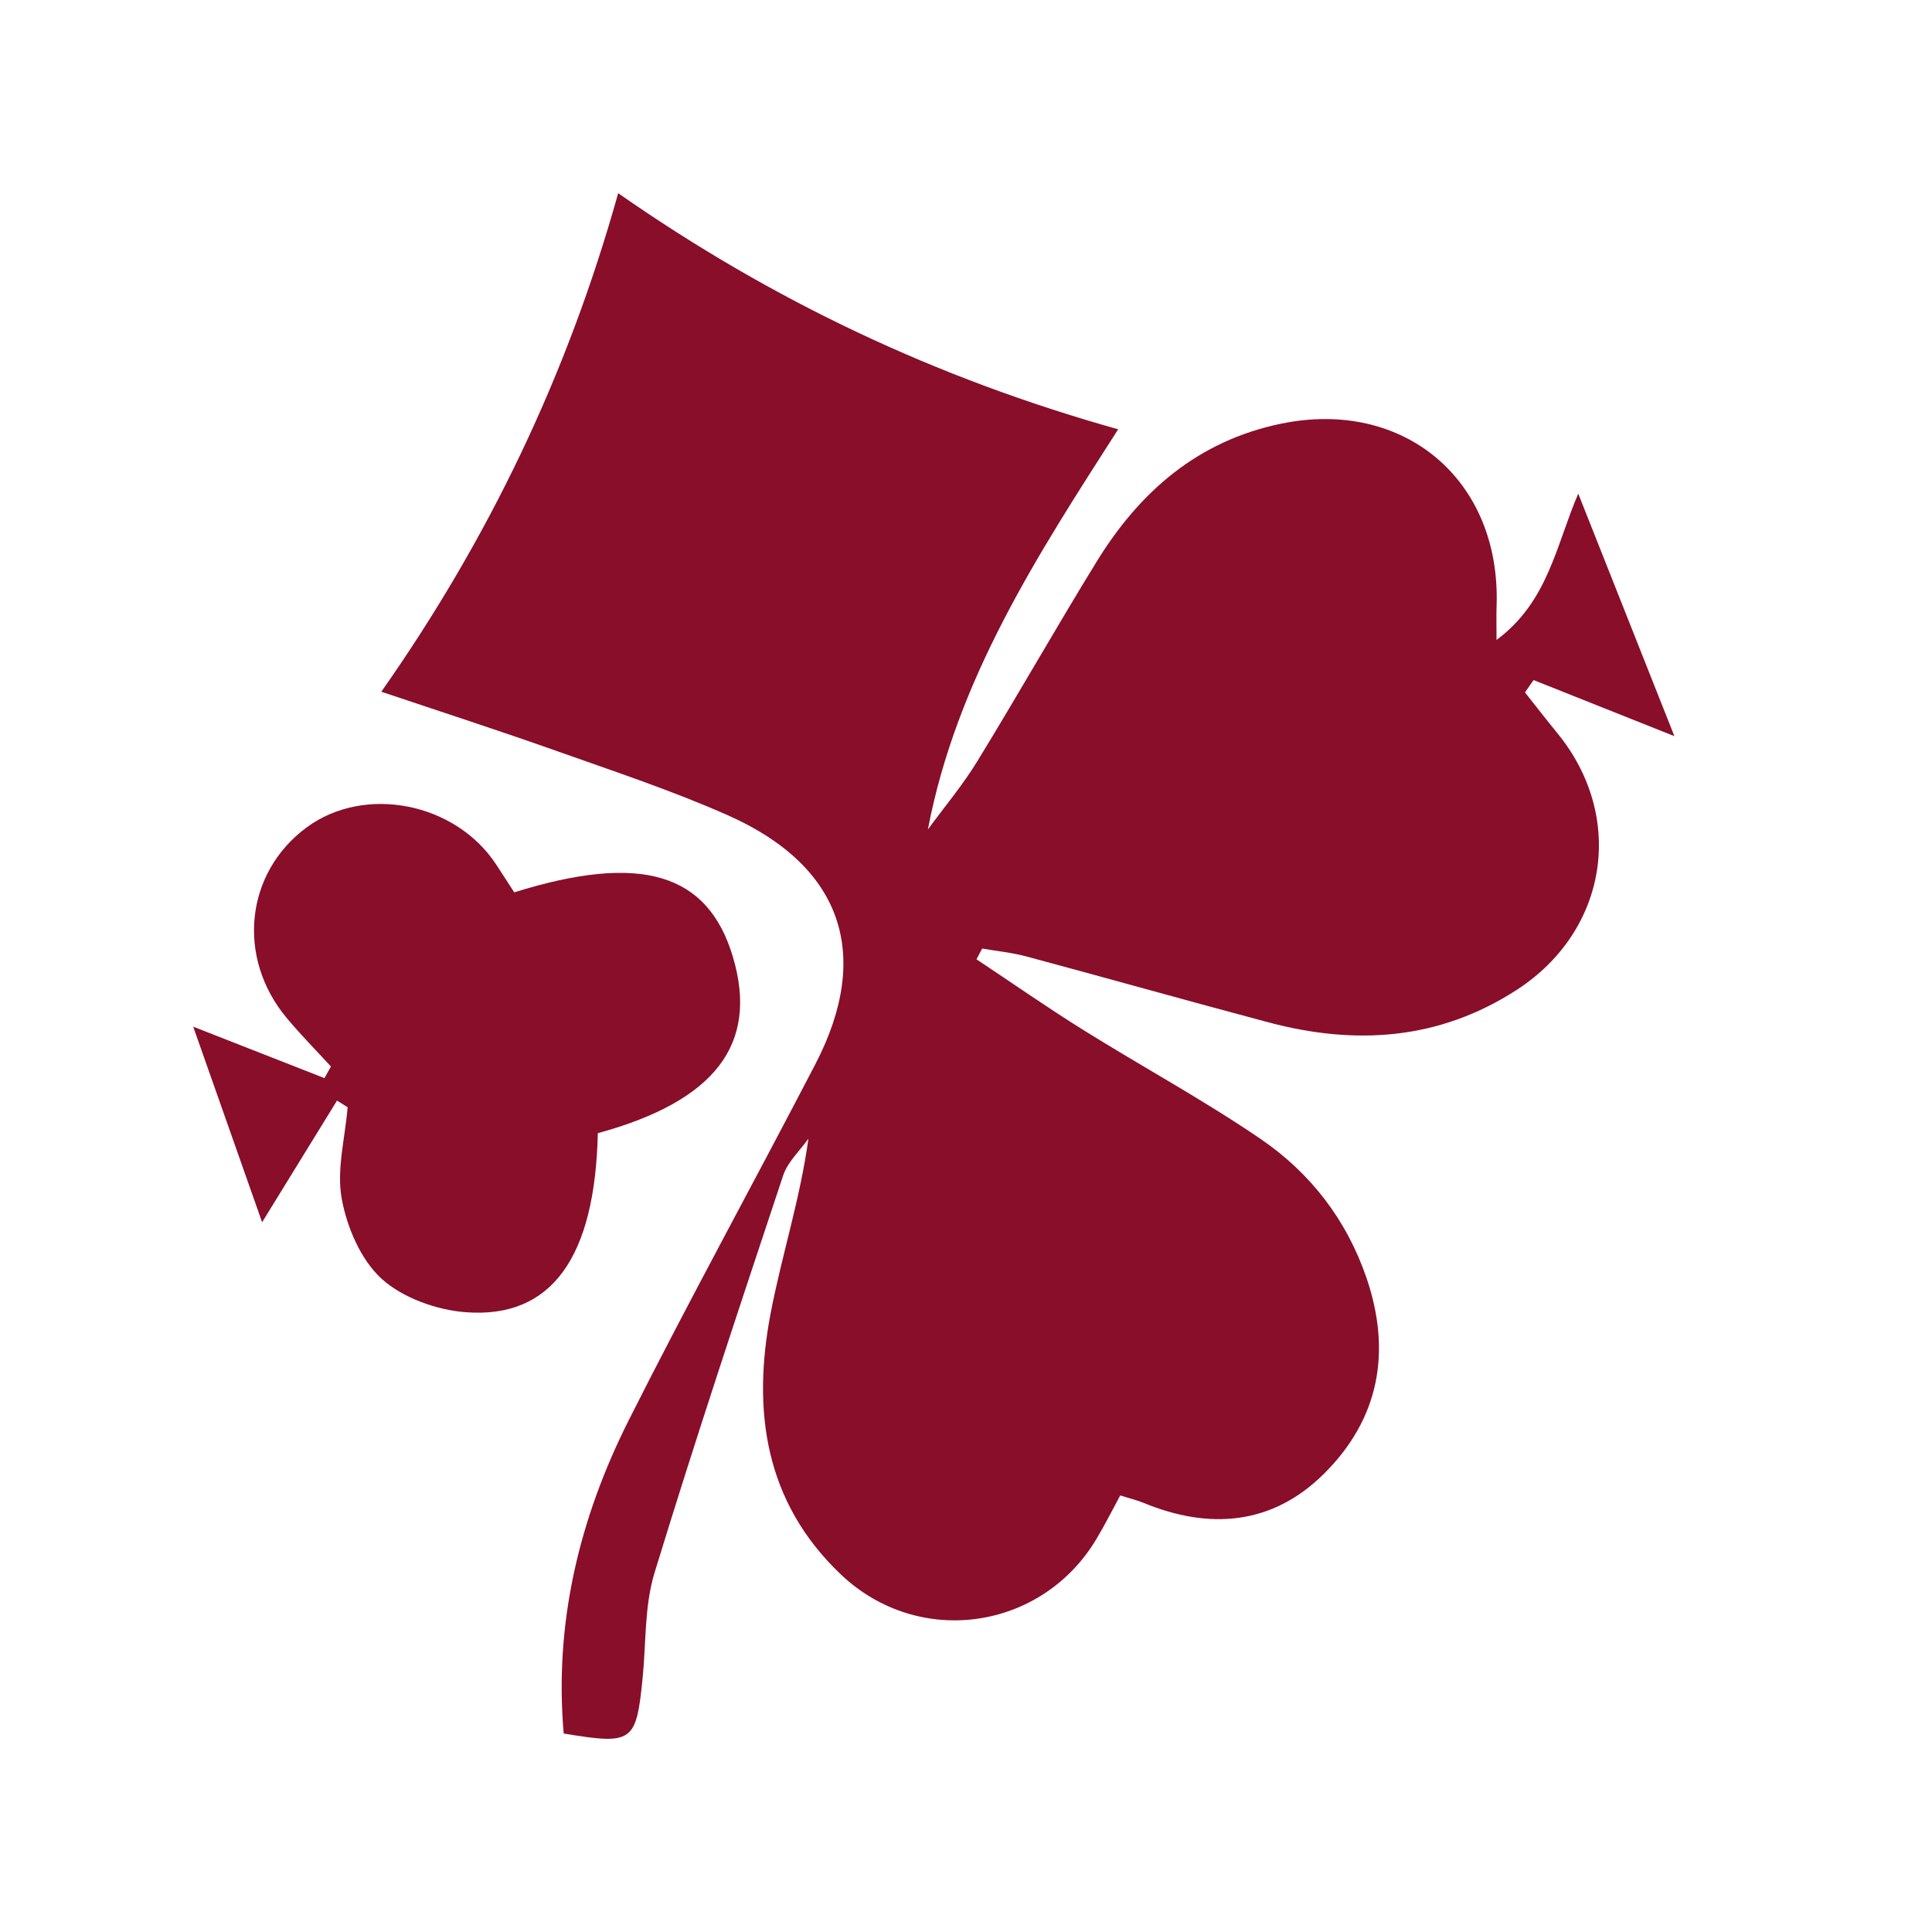
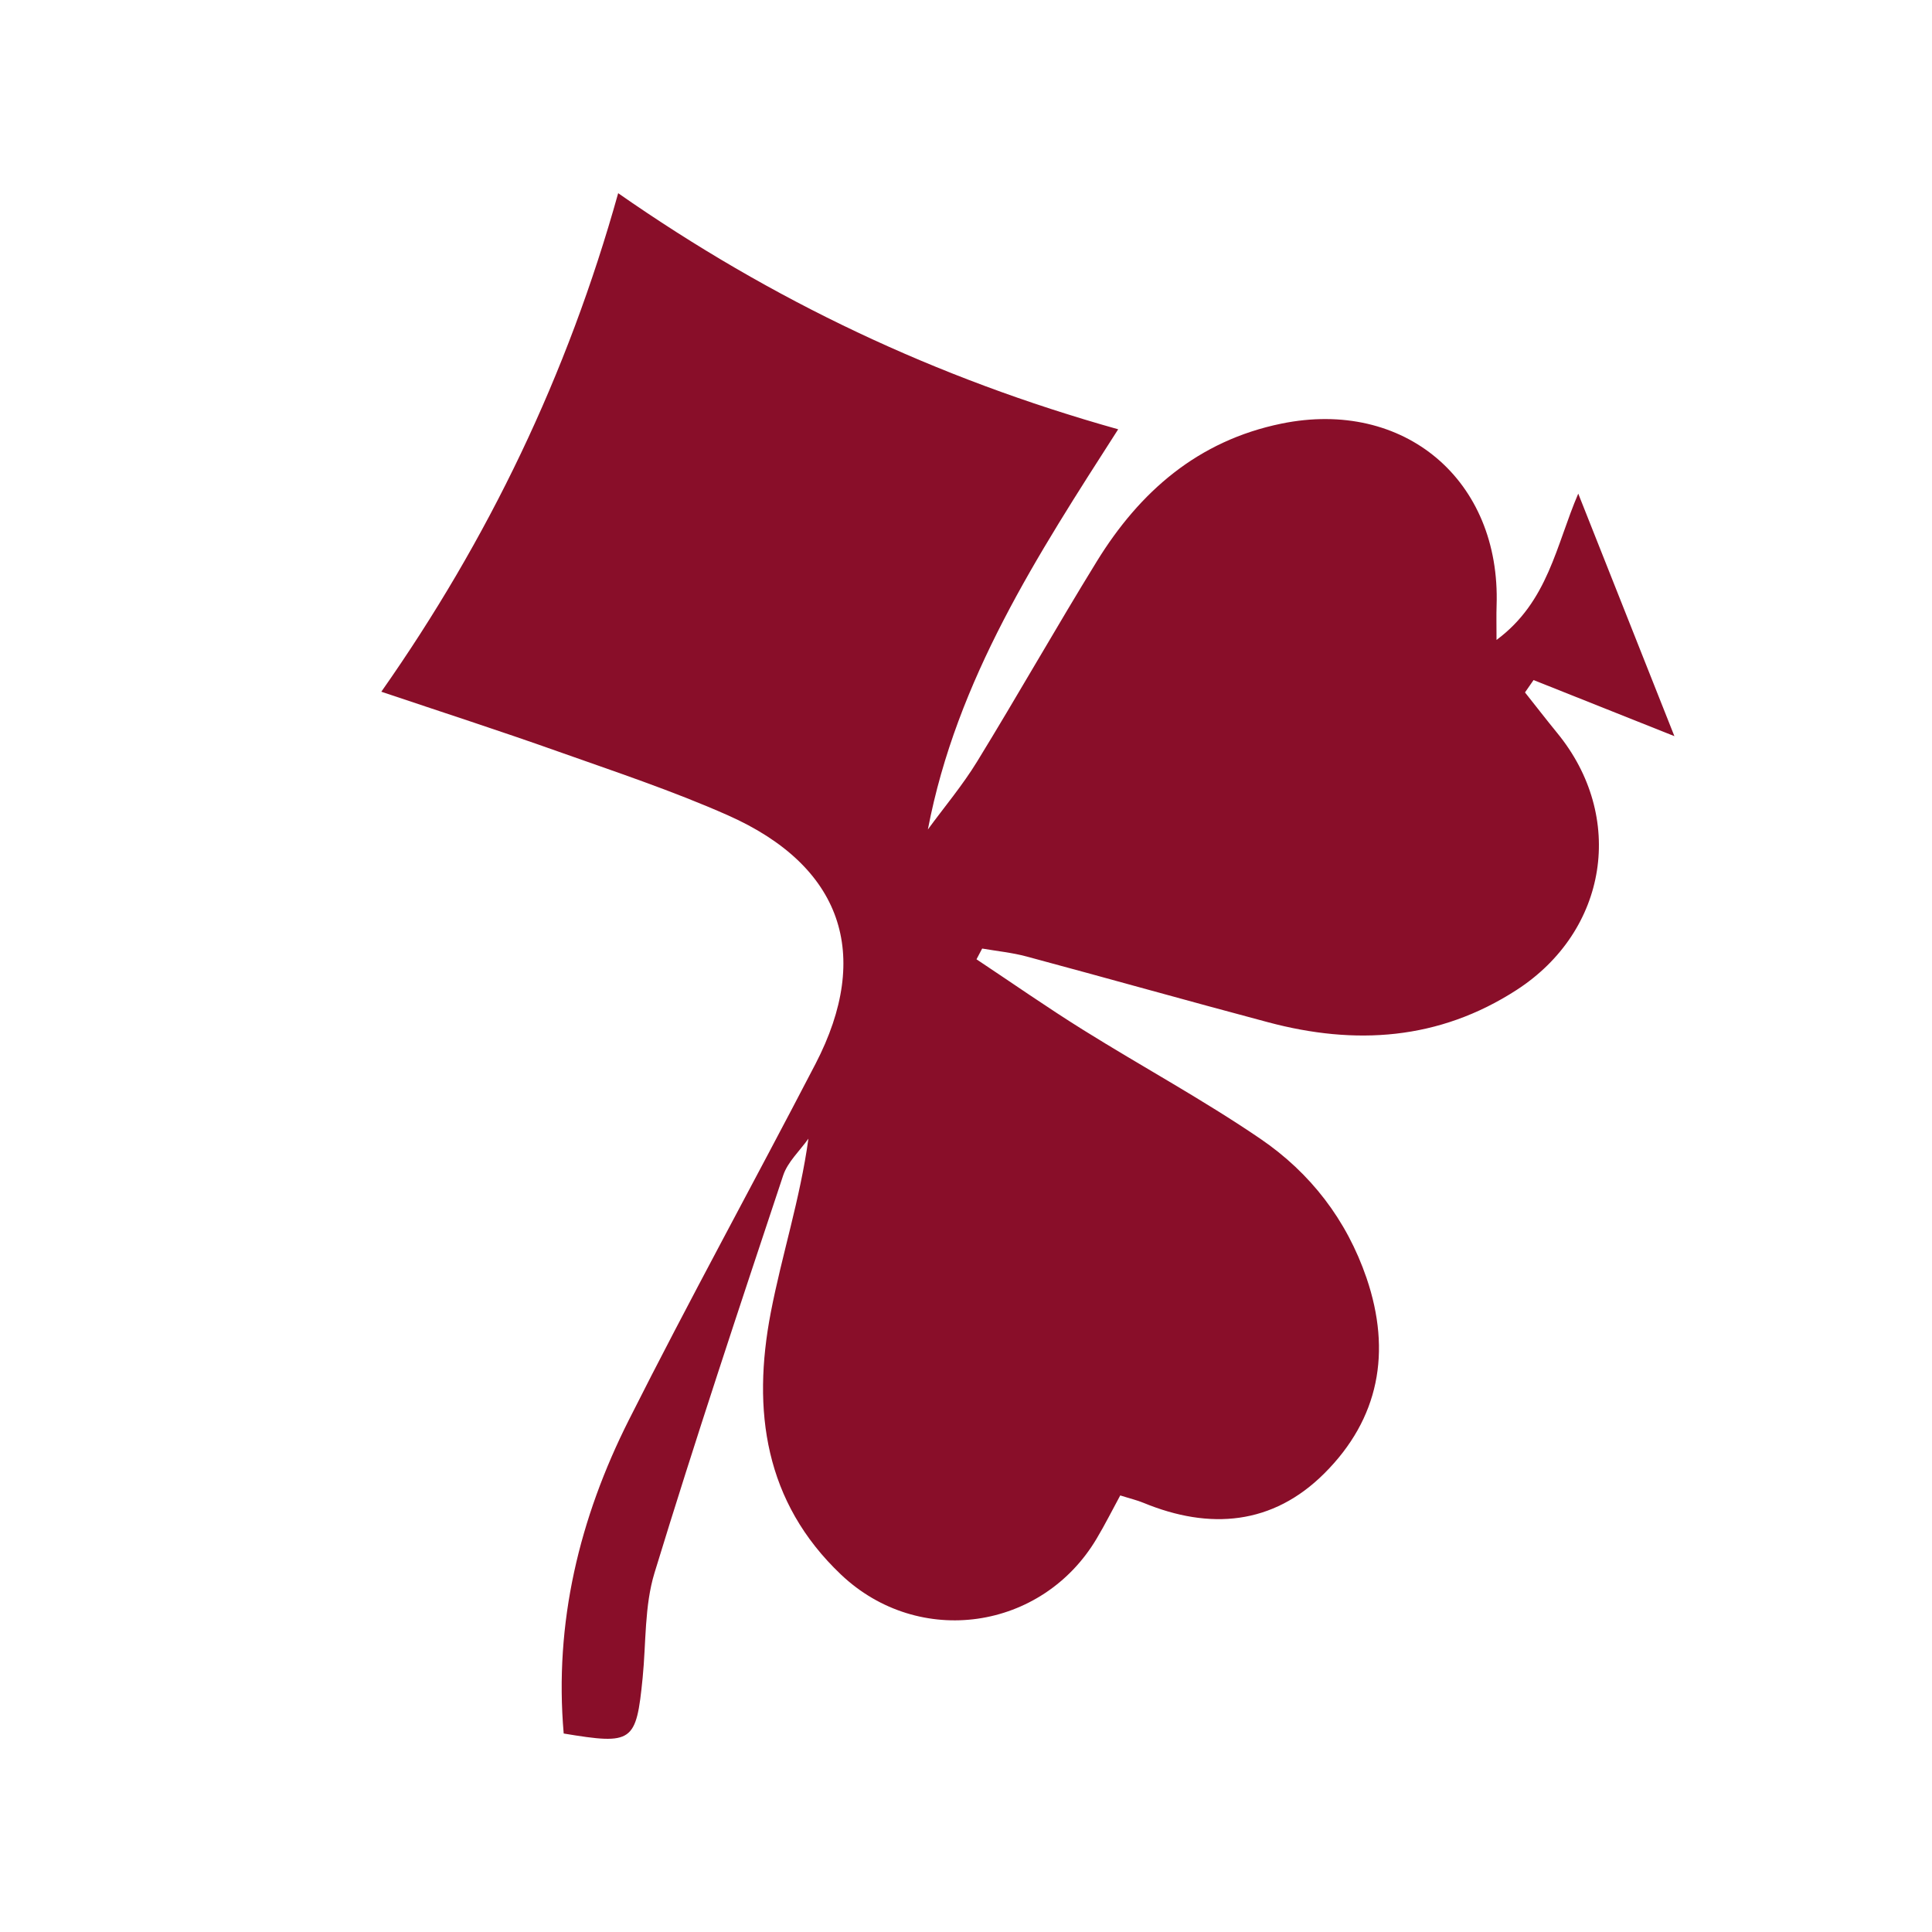
<svg xmlns="http://www.w3.org/2000/svg" width="30" height="30" viewBox="0 0 30 30" fill="none">
  <path d="M9.599 3C11.987 4.666 14.53 5.872 17.363 6.666C16.108 8.623 14.855 10.545 14.408 12.88C14.665 12.529 14.948 12.193 15.174 11.823C15.804 10.796 16.398 9.746 17.03 8.719C17.698 7.633 18.602 6.844 19.897 6.578C21.804 6.187 23.306 7.454 23.239 9.405C23.234 9.552 23.238 9.698 23.238 9.937C24.041 9.342 24.162 8.466 24.507 7.665C25.016 8.949 25.507 10.187 26 11.431C25.269 11.14 24.541 10.85 23.813 10.56C23.768 10.624 23.724 10.688 23.68 10.752C23.846 10.961 24.009 11.172 24.178 11.379C25.248 12.681 24.968 14.454 23.55 15.372C22.342 16.153 21.043 16.235 19.689 15.873C18.438 15.54 17.193 15.189 15.943 14.853C15.717 14.792 15.482 14.769 15.251 14.729C15.222 14.784 15.193 14.84 15.163 14.896C15.716 15.263 16.261 15.644 16.824 15.995C17.736 16.564 18.684 17.078 19.571 17.683C20.346 18.211 20.91 18.939 21.22 19.846C21.61 20.992 21.416 22.031 20.563 22.88C19.763 23.678 18.787 23.761 17.756 23.336C17.657 23.295 17.55 23.27 17.395 23.221C17.274 23.443 17.16 23.672 17.029 23.891C16.182 25.318 14.268 25.596 13.059 24.45C11.871 23.323 11.677 21.898 11.968 20.384C12.14 19.489 12.425 18.617 12.553 17.681C12.419 17.87 12.231 18.042 12.161 18.252C11.479 20.304 10.795 22.356 10.163 24.424C10.006 24.938 10.033 25.508 9.979 26.053C9.879 27.057 9.827 27.096 8.753 26.918C8.604 25.198 8.996 23.576 9.765 22.049C10.7 20.191 11.704 18.367 12.663 16.52C13.546 14.817 13.073 13.445 11.301 12.659C10.441 12.278 9.542 11.98 8.654 11.665C7.767 11.35 6.872 11.061 5.921 10.741C7.582 8.376 8.809 5.828 9.599 3Z" fill="#890E29" />
-   <path d="M7.985 13.856C9.951 13.243 10.992 13.555 11.38 14.857C11.784 16.212 11.106 17.098 9.283 17.596C9.24 19.525 8.566 20.479 7.23 20.376C6.777 20.341 6.254 20.154 5.926 19.857C5.603 19.563 5.389 19.061 5.307 18.618C5.223 18.164 5.359 17.67 5.398 17.193C5.343 17.159 5.288 17.124 5.233 17.09C4.852 17.71 4.47 18.33 4.07 18.979C3.723 17.992 3.365 16.976 3 15.942C3.707 16.219 4.372 16.48 5.038 16.741C5.072 16.681 5.105 16.621 5.139 16.561C4.908 16.309 4.667 16.066 4.449 15.804C3.667 14.863 3.81 13.548 4.763 12.847C5.664 12.183 7.076 12.461 7.707 13.428C7.802 13.572 7.895 13.718 7.985 13.856Z" fill="#890E29" />
</svg>